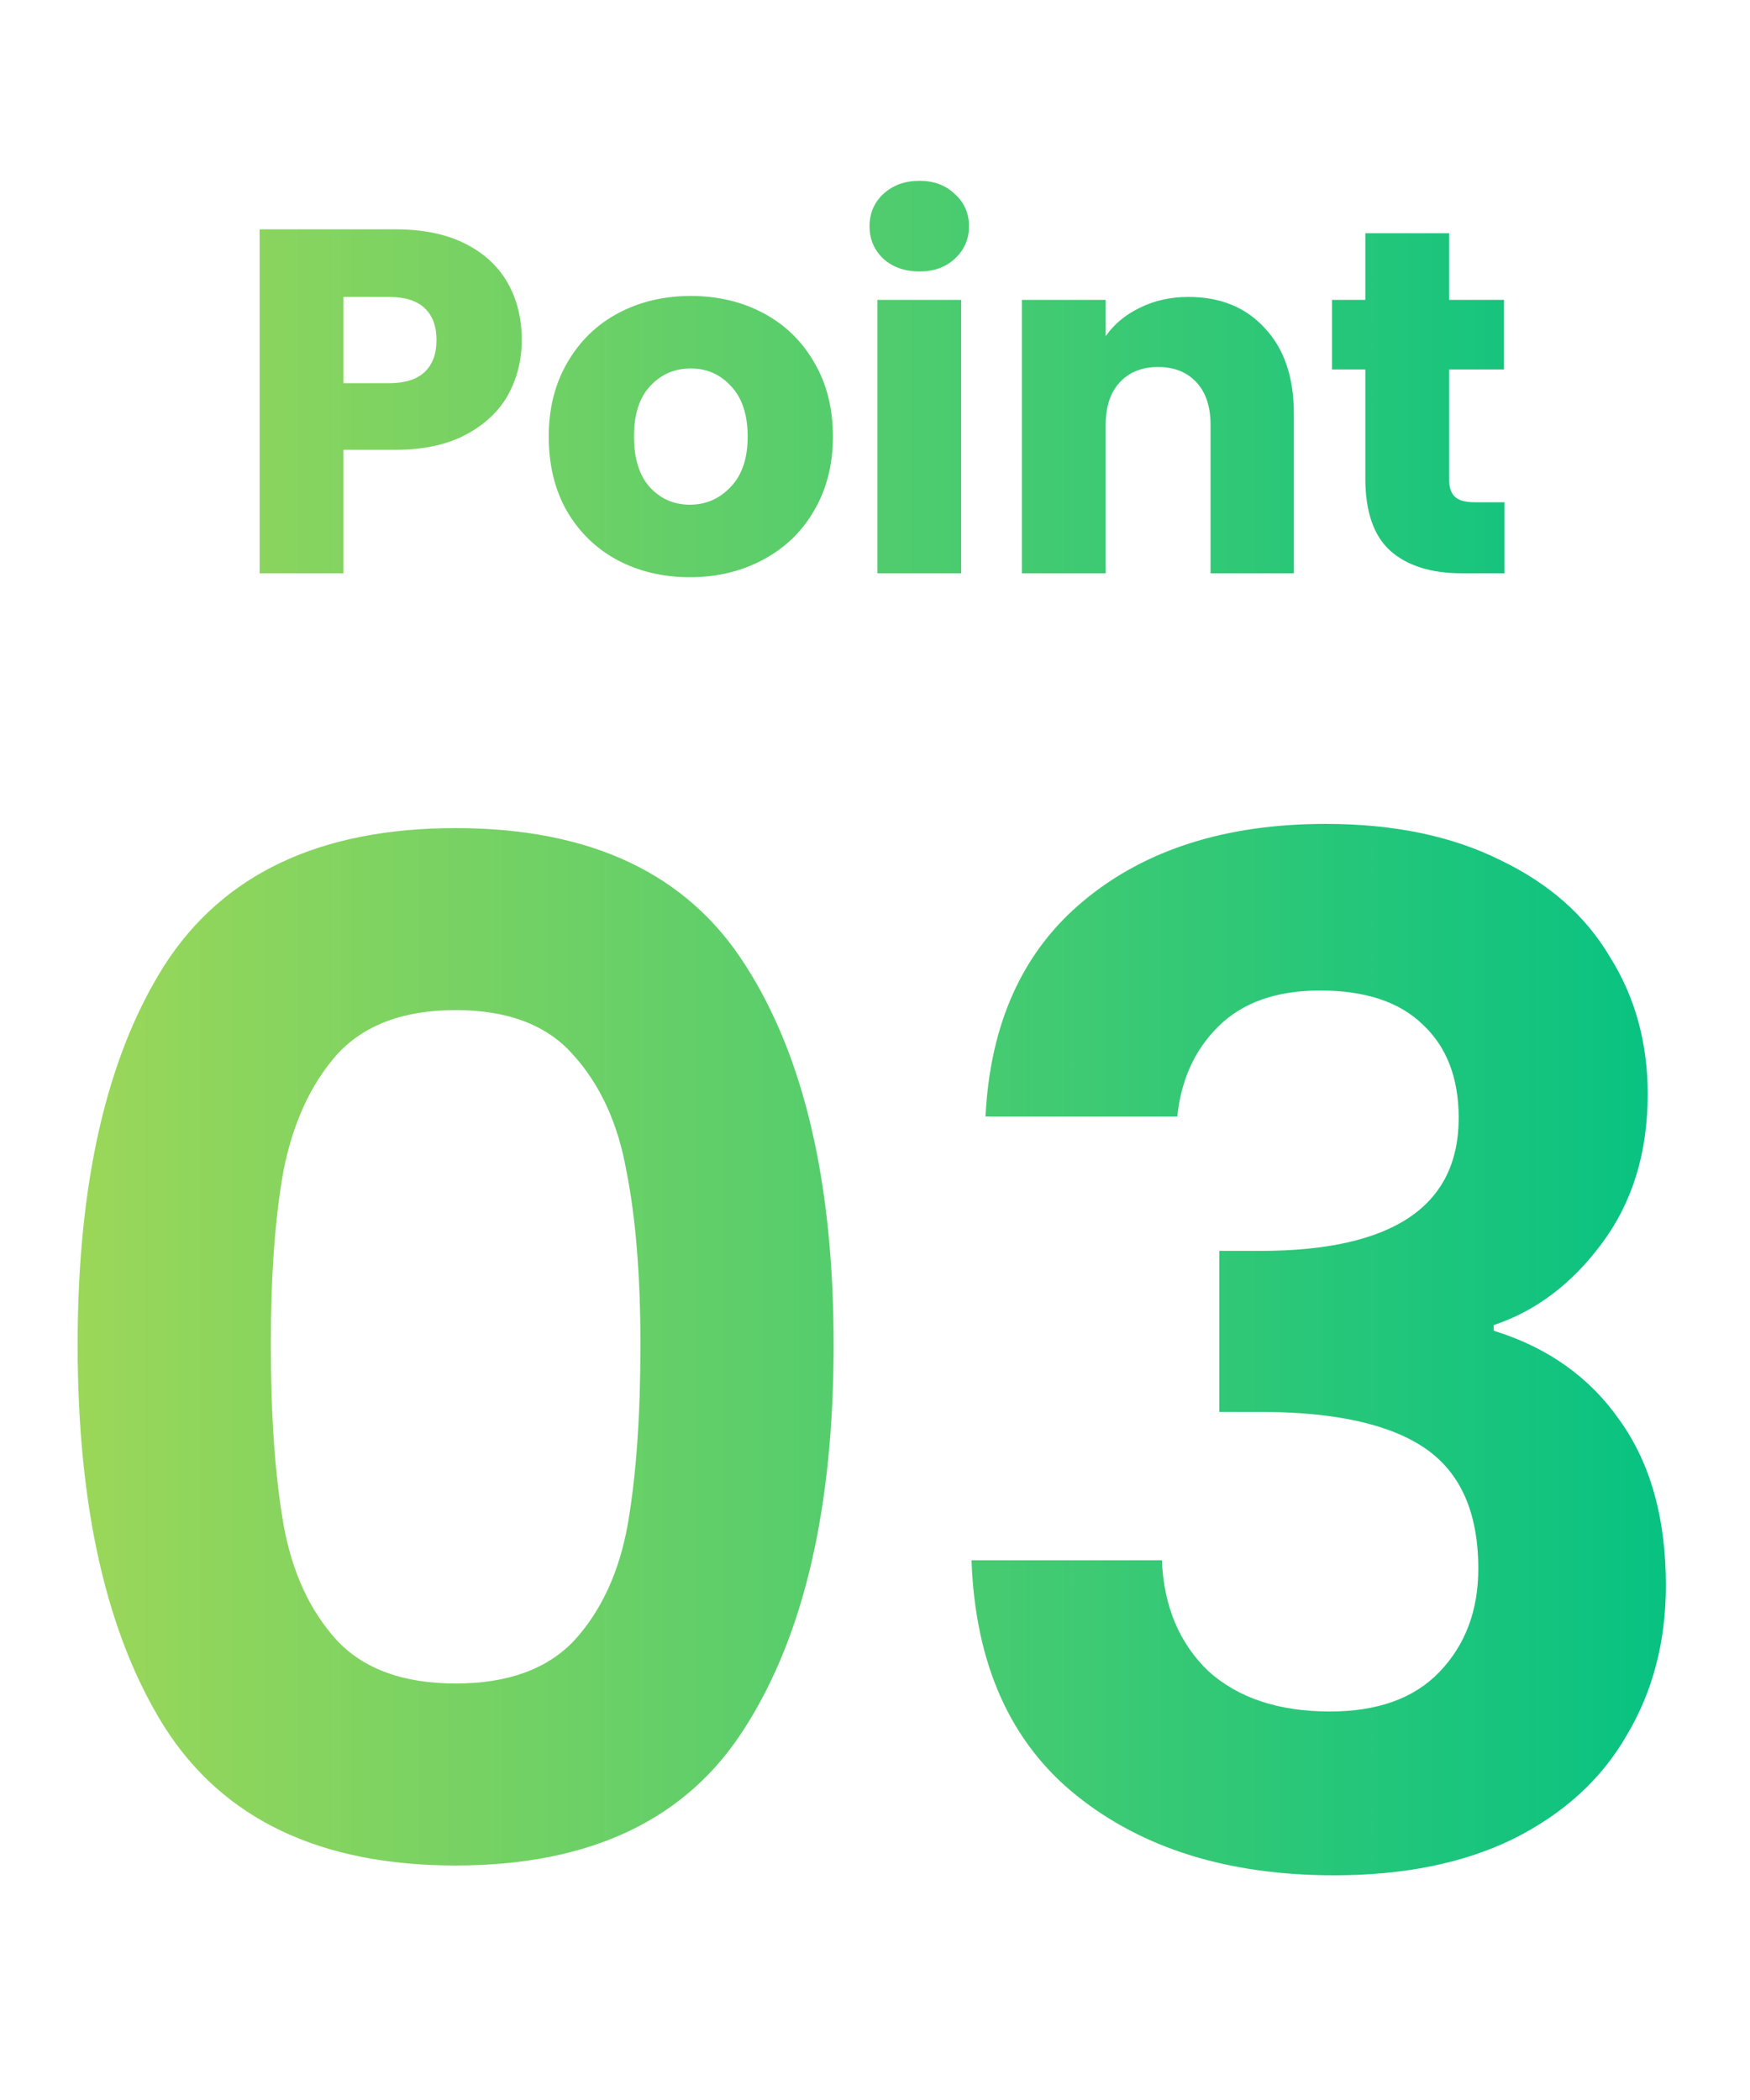
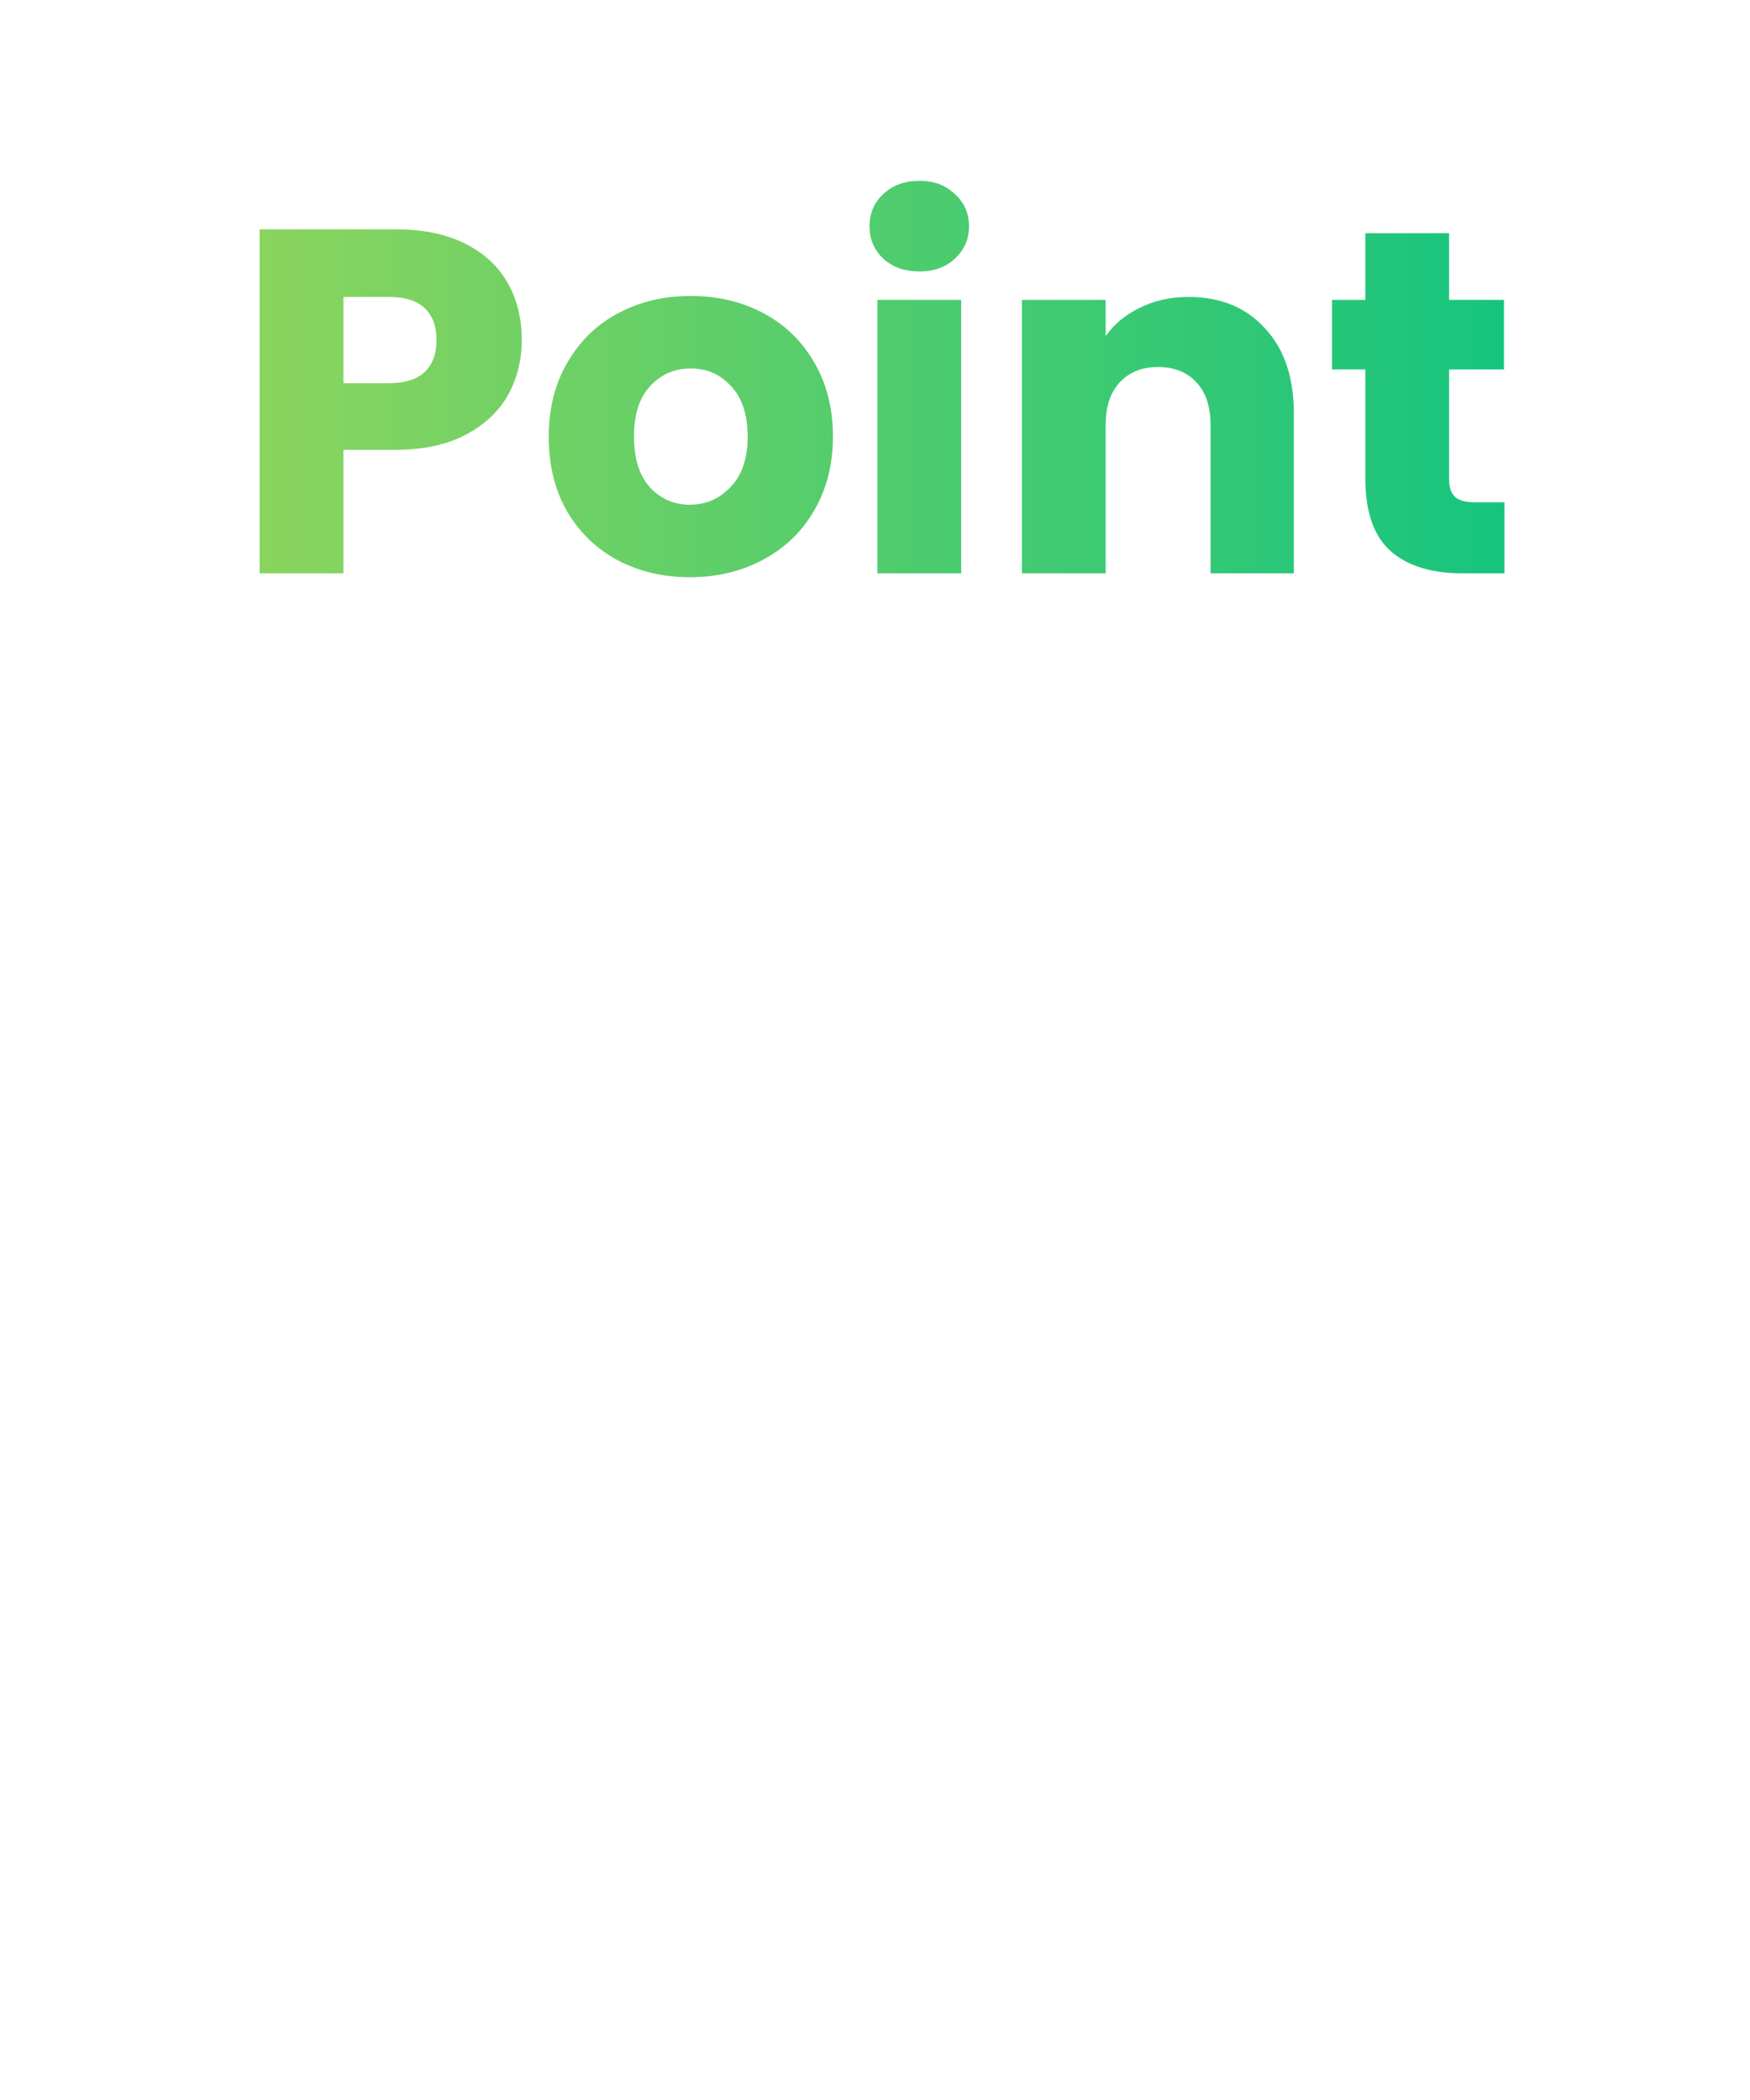
<svg xmlns="http://www.w3.org/2000/svg" width="50" height="60" viewBox="0 0 50 60" fill="none">
  <path d="M14.908 9.716C14.908 10.285 14.777 10.808 14.516 11.284C14.255 11.751 13.853 12.129 13.312 12.418C12.771 12.707 12.098 12.852 11.296 12.852H9.812V16.38H7.418V6.552H11.296C12.08 6.552 12.742 6.687 13.284 6.958C13.825 7.229 14.231 7.602 14.502 8.078C14.773 8.554 14.908 9.1 14.908 9.716ZM11.114 10.948C11.571 10.948 11.912 10.841 12.136 10.626C12.36 10.411 12.472 10.108 12.472 9.716C12.472 9.324 12.36 9.021 12.136 8.806C11.912 8.591 11.571 8.484 11.114 8.484H9.812V10.948H11.114ZM19.71 16.492C18.945 16.492 18.254 16.328 17.638 16.002C17.032 15.675 16.551 15.209 16.196 14.602C15.851 13.995 15.678 13.286 15.678 12.474C15.678 11.671 15.855 10.966 16.21 10.36C16.565 9.744 17.05 9.273 17.666 8.946C18.282 8.619 18.973 8.456 19.738 8.456C20.503 8.456 21.194 8.619 21.81 8.946C22.426 9.273 22.912 9.744 23.266 10.36C23.621 10.966 23.798 11.671 23.798 12.474C23.798 13.277 23.616 13.986 23.252 14.602C22.898 15.209 22.407 15.675 21.782 16.002C21.166 16.328 20.476 16.492 19.71 16.492ZM19.71 14.42C20.168 14.42 20.555 14.252 20.872 13.916C21.199 13.58 21.362 13.099 21.362 12.474C21.362 11.848 21.203 11.368 20.886 11.032C20.578 10.696 20.195 10.528 19.738 10.528C19.271 10.528 18.884 10.696 18.576 11.032C18.268 11.358 18.114 11.839 18.114 12.474C18.114 13.099 18.264 13.58 18.562 13.916C18.87 14.252 19.253 14.42 19.71 14.42ZM26.272 7.756C25.852 7.756 25.507 7.635 25.236 7.392C24.975 7.14 24.844 6.832 24.844 6.468C24.844 6.095 24.975 5.787 25.236 5.544C25.507 5.292 25.852 5.166 26.272 5.166C26.683 5.166 27.019 5.292 27.28 5.544C27.551 5.787 27.686 6.095 27.686 6.468C27.686 6.832 27.551 7.14 27.28 7.392C27.019 7.635 26.683 7.756 26.272 7.756ZM27.462 8.568V16.38H25.068V8.568H27.462ZM33.957 8.484C34.872 8.484 35.6 8.783 36.141 9.38C36.692 9.968 36.967 10.78 36.967 11.816V16.38H34.587V12.138C34.587 11.615 34.452 11.209 34.181 10.92C33.91 10.63 33.546 10.486 33.089 10.486C32.632 10.486 32.268 10.63 31.997 10.92C31.726 11.209 31.591 11.615 31.591 12.138V16.38H29.197V8.568H31.591V9.604C31.834 9.259 32.16 8.988 32.571 8.792C32.982 8.587 33.444 8.484 33.957 8.484ZM42.985 14.35V16.38H41.767C40.899 16.38 40.222 16.17 39.737 15.75C39.251 15.32 39.009 14.625 39.009 13.664V10.556H38.057V8.568H39.009V6.664H41.403V8.568H42.971V10.556H41.403V13.692C41.403 13.925 41.459 14.093 41.571 14.196C41.683 14.299 41.869 14.35 42.131 14.35H42.985Z" fill="url(#paint0_linear_35408_16120)" />
-   <path d="M2.218 38.42C2.218 33.806 3.044 30.193 4.698 27.58C6.378 24.966 9.151 23.66 13.018 23.66C16.884 23.66 19.644 24.966 21.298 27.58C22.978 30.193 23.818 33.806 23.818 38.42C23.818 43.06 22.978 46.7 21.298 49.34C19.644 51.98 16.884 53.3 13.018 53.3C9.151 53.3 6.378 51.98 4.698 49.34C3.044 46.7 2.218 43.06 2.218 38.42ZM18.298 38.42C18.298 36.447 18.164 34.793 17.898 33.46C17.658 32.1 17.151 30.993 16.378 30.14C15.631 29.287 14.511 28.86 13.018 28.86C11.524 28.86 10.391 29.287 9.618 30.14C8.871 30.993 8.364 32.1 8.098 33.46C7.858 34.793 7.738 36.447 7.738 38.42C7.738 40.447 7.858 42.153 8.098 43.54C8.338 44.9 8.844 46.007 9.618 46.86C10.391 47.687 11.524 48.1 13.018 48.1C14.511 48.1 15.644 47.687 16.418 46.86C17.191 46.007 17.698 44.9 17.938 43.54C18.178 42.153 18.298 40.447 18.298 38.42ZM28.157 31.9C28.29 29.233 29.224 27.18 30.957 25.74C32.717 24.273 35.024 23.54 37.877 23.54C39.824 23.54 41.49 23.887 42.877 24.58C44.264 25.247 45.304 26.166 45.997 27.34C46.717 28.486 47.077 29.793 47.077 31.26C47.077 32.94 46.637 34.367 45.757 35.54C44.904 36.687 43.877 37.46 42.677 37.86V38.02C44.224 38.5 45.424 39.353 46.277 40.58C47.157 41.806 47.597 43.38 47.597 45.3C47.597 46.9 47.224 48.327 46.477 49.58C45.757 50.833 44.677 51.82 43.237 52.54C41.824 53.233 40.117 53.58 38.117 53.58C35.104 53.58 32.65 52.82 30.757 51.3C28.864 49.78 27.864 47.54 27.757 44.58H33.197C33.25 45.886 33.69 46.94 34.517 47.74C35.37 48.513 36.53 48.9 37.997 48.9C39.357 48.9 40.397 48.526 41.117 47.78C41.864 47.007 42.237 46.02 42.237 44.82C42.237 43.22 41.73 42.073 40.717 41.38C39.704 40.687 38.13 40.34 35.997 40.34H34.837V35.74H35.997C39.784 35.74 41.677 34.473 41.677 31.94C41.677 30.793 41.33 29.9 40.637 29.26C39.97 28.62 38.997 28.3 37.717 28.3C36.464 28.3 35.49 28.646 34.797 29.34C34.13 30.006 33.744 30.86 33.637 31.9H28.157Z" fill="url(#paint1_linear_35408_16120)" />
  <defs>
    <linearGradient id="paint0_linear_35408_16120" x1="0" y1="18.38" x2="50" y2="18.38" gradientUnits="userSpaceOnUse">
      <stop stop-color="#A2D857" />
      <stop offset="1" stop-color="#00C184" />
    </linearGradient>
    <linearGradient id="paint1_linear_35408_16120" x1="0" y1="59.38" x2="50" y2="59.38" gradientUnits="userSpaceOnUse">
      <stop stop-color="#A2D857" />
      <stop offset="1" stop-color="#00C184" />
    </linearGradient>
  </defs>
</svg>